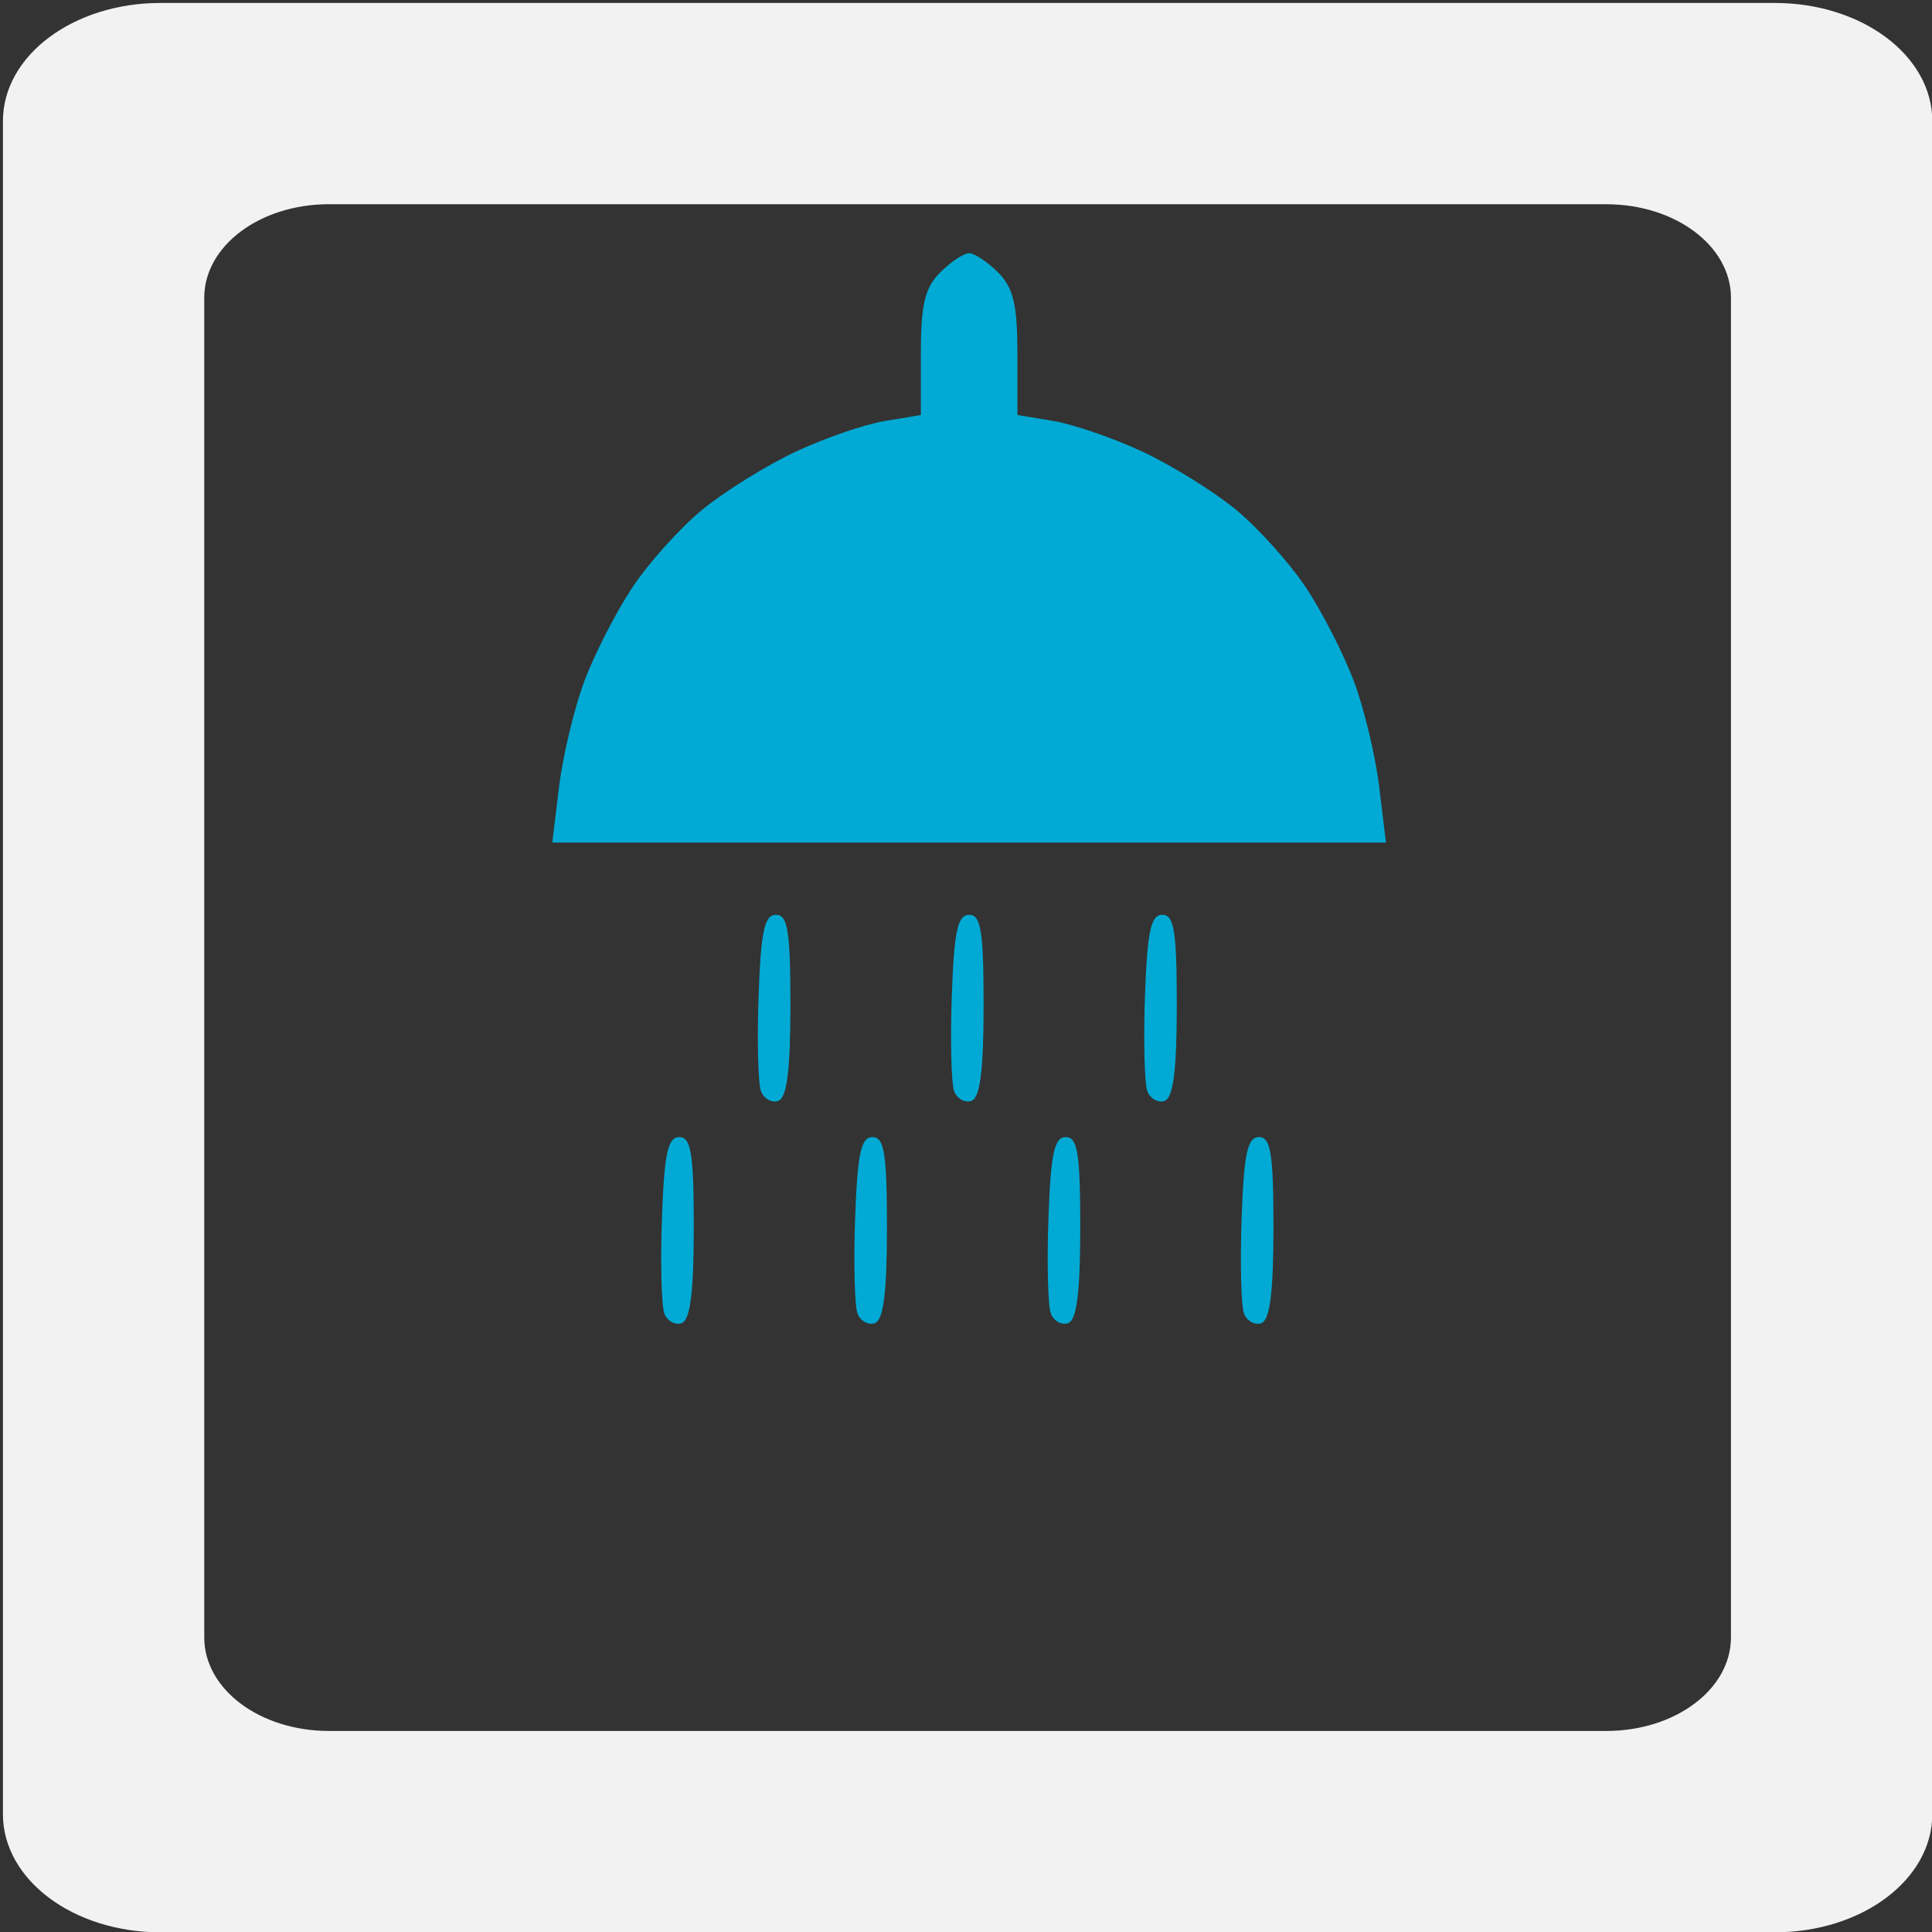
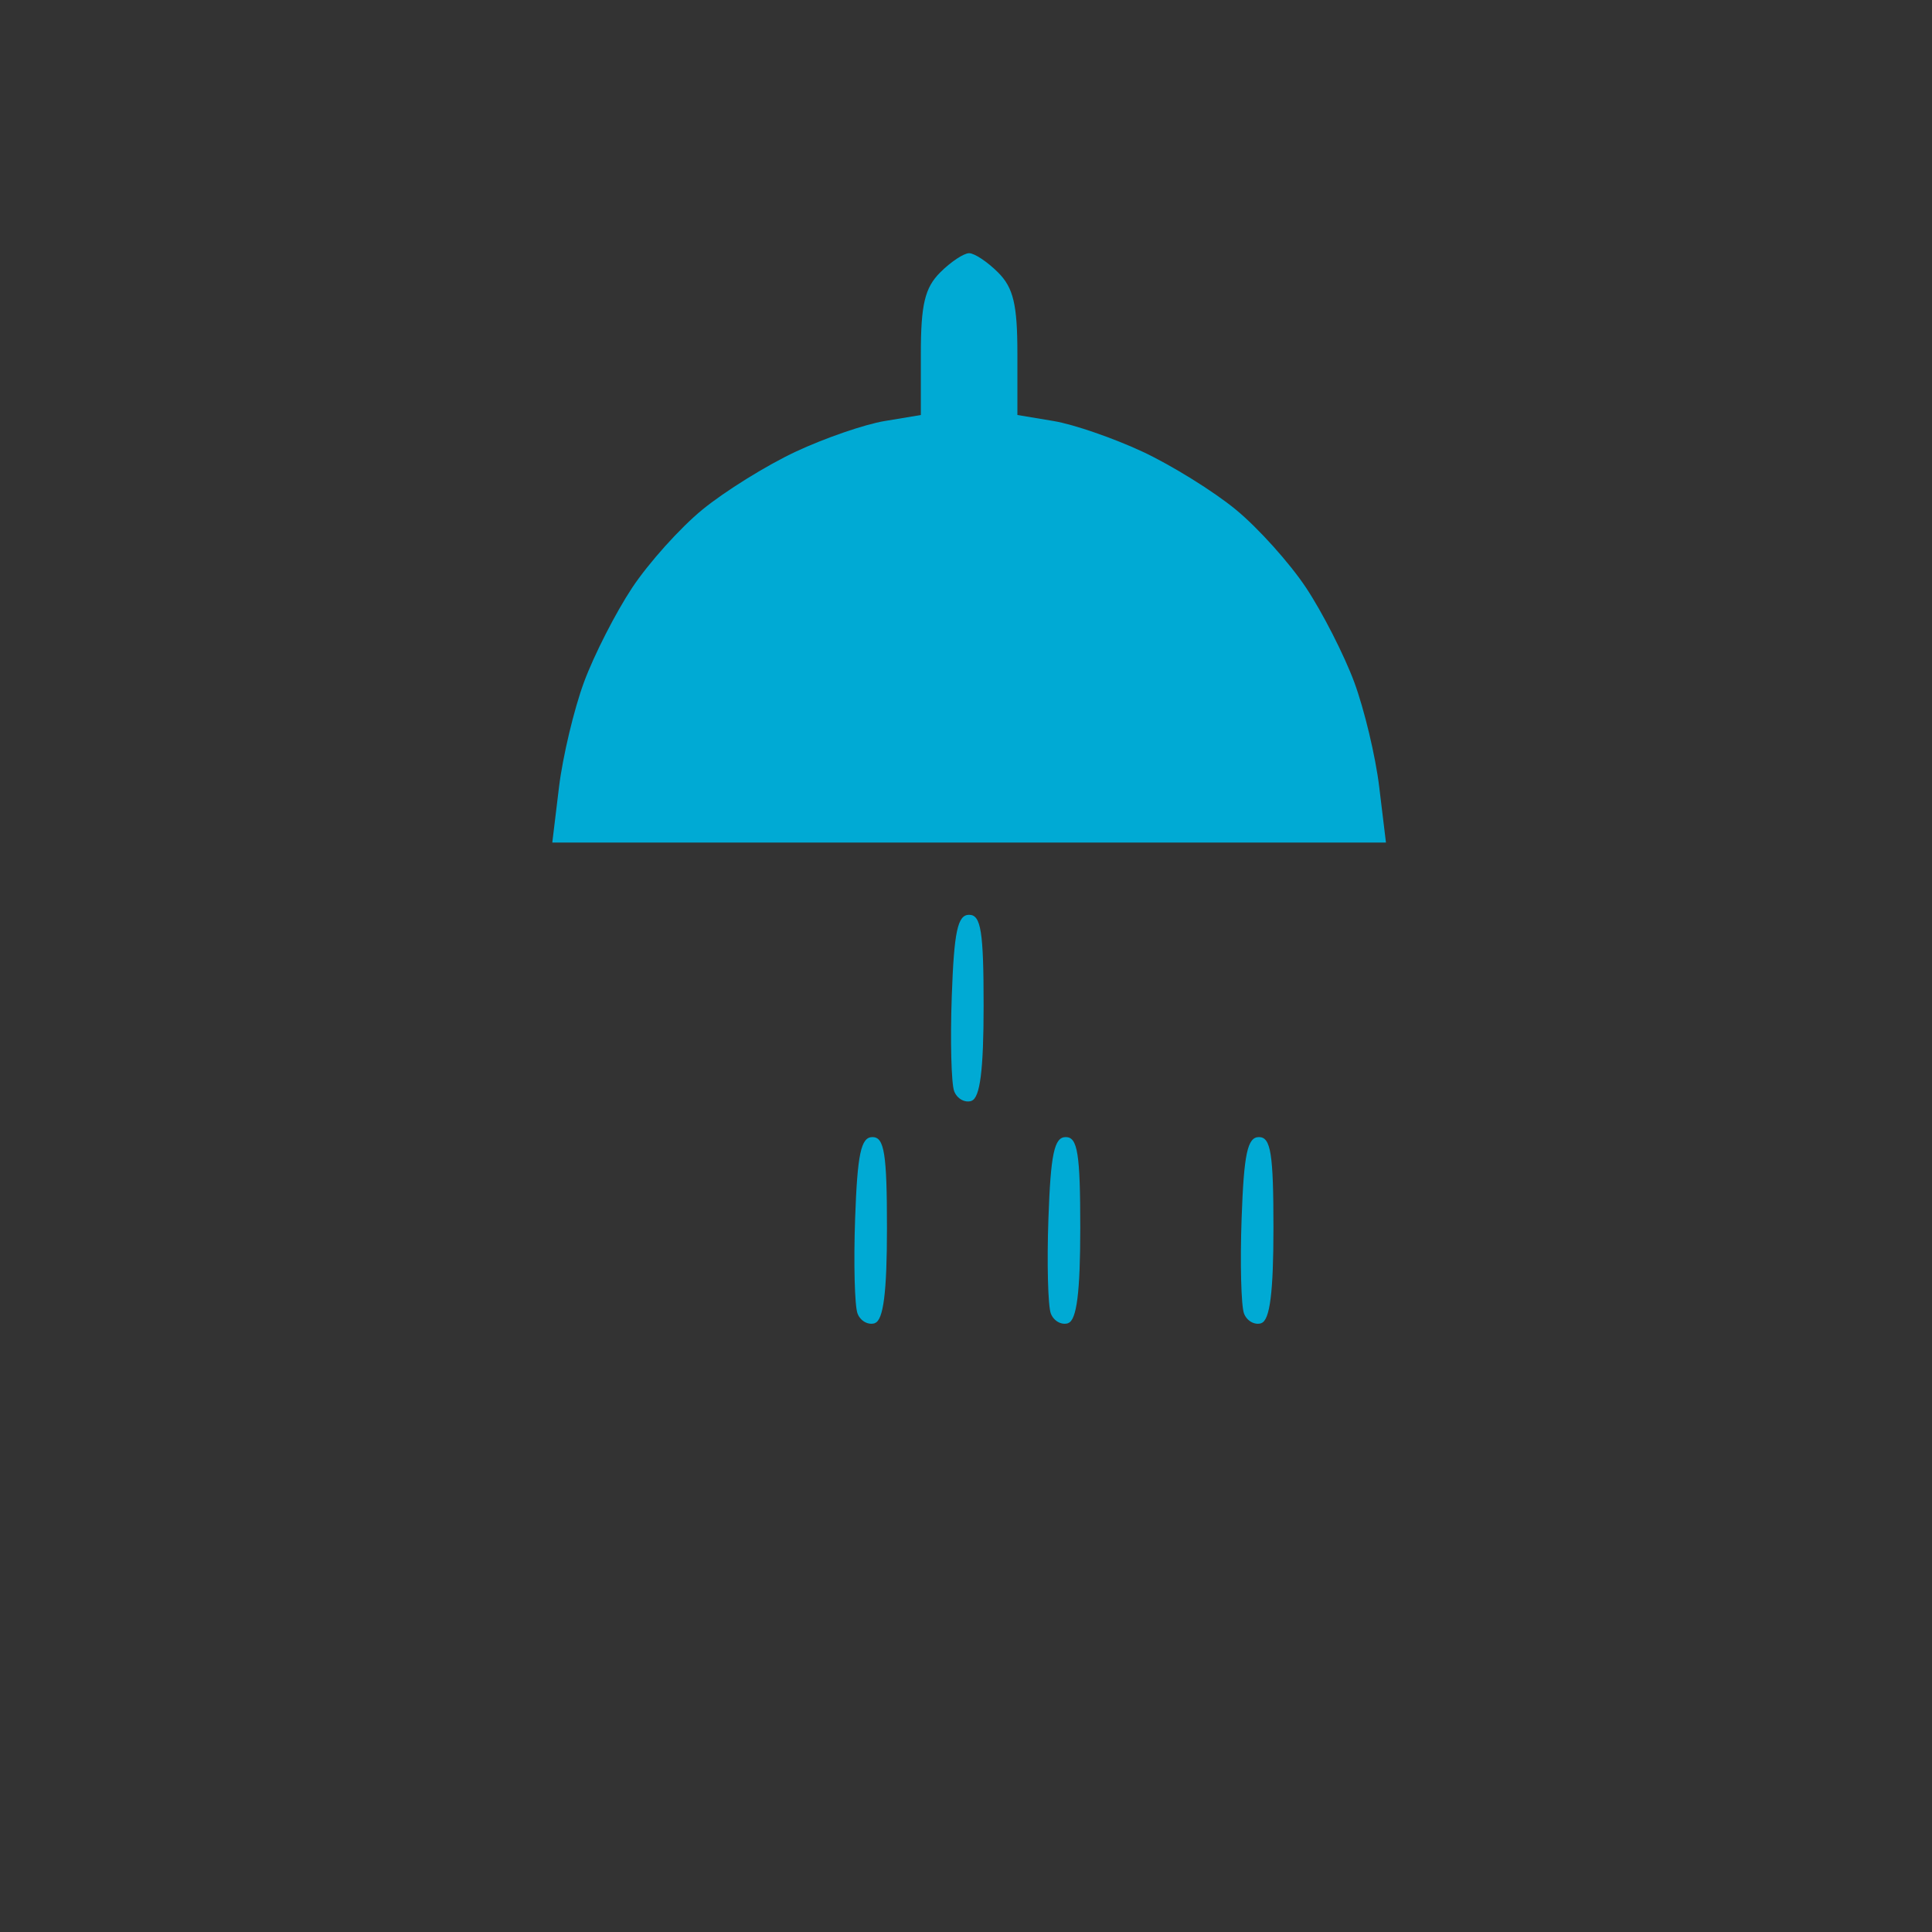
<svg xmlns="http://www.w3.org/2000/svg" xmlns:ns1="http://www.inkscape.org/namespaces/inkscape" xmlns:ns2="http://sodipodi.sourceforge.net/DTD/sodipodi-0.dtd" ns1:version="0.92.3 (2405546, 2018-03-11)" ns2:docname="showers.svg" viewBox="0 0 64 64" height="64" width="64" id="svg10" version="1.1">
  <rect x="0" y="0" width="64" height="64" fill="#333333" stroke="none" />
  <defs id="defs14">
    <filter id="filter350" ns1:label="Duochrome" style="color-interpolation-filters:sRGB;">
      <feColorMatrix id="feColorMatrix330" result="colormatrix1" type="luminanceToAlpha" />
      <feFlood id="feFlood332" result="flood1" flood-color="rgb(255,255,255)" flood-opacity="1" />
      <feComposite id="feComposite334" result="composite1" operator="out" in2="colormatrix1" />
      <feFlood id="feFlood336" result="flood2" flood-color="rgb(255,255,255)" flood-opacity="1" />
      <feComposite id="feComposite338" operator="in" result="composite2" in2="colormatrix1" />
      <feComposite id="feComposite340" result="composite3" operator="arithmetic" k3="1" k2="1" in2="composite1" in="composite2" />
      <feColorMatrix id="feColorMatrix342" result="colormatrix2" values="2 -1 0 0 0 0 2 -1 0 0 -1 0 2 0 0 0 0 0 1 0 " type="matrix" in="composite3" />
      <feComposite id="feComposite344" result="composite4" k2="2" operator="arithmetic" in2="composite3" in="colormatrix2" />
      <feBlend id="feBlend346" result="blend" mode="normal" in2="composite3" in="composite4" />
      <feComposite id="feComposite348" operator="in" in2="SourceGraphic" />
    </filter>
  </defs>
  <ns2:namedview ns1:current-layer="layer6" ns1:window-maximized="1" ns1:window-y="27" ns1:window-x="67" ns1:cy="39.383167" ns1:cx="-24.792548" ns1:zoom="4.695631" ns1:pagecheckerboard="true" showgrid="false" id="namedview12" ns1:window-height="920" ns1:window-width="1853" ns1:pageshadow="2" ns1:pageopacity="0" guidetolerance="10" gridtolerance="10" objecttolerance="10" borderopacity="1" bordercolor="#666666" pagecolor="#ffffff" />
  <g ns1:label="roof" id="layer6" ns1:groupmode="layer">
    <g id="g1088" style="fill:#00aad4" transform="matrix(3.78,0,0,3.78,-544.082,-670.614)">
-       <path id="path1078" d="m 149.911,189.007 c -0.058,0.019 -0.127,-0.019 -0.152,-0.085 -0.025,-0.066 -0.035,-0.441 -0.021,-0.833 0.02,-0.566 0.051,-0.713 0.152,-0.713 0.104,0 0.127,0.145 0.127,0.797 0,0.562 -0.031,0.808 -0.106,0.833 z" style="fill:#00aad4;fill-opacity:1;stroke-width:0.085" ns1:connector-curvature="0" />
      <path id="path1076" d="m 151.604,189.007 c -0.058,0.019 -0.127,-0.019 -0.152,-0.085 -0.025,-0.066 -0.035,-0.441 -0.021,-0.833 0.02,-0.566 0.051,-0.713 0.152,-0.713 0.104,0 0.127,0.145 0.127,0.797 0,0.562 -0.031,0.808 -0.106,0.833 z" style="fill:#00aad4;fill-opacity:1;stroke-width:0.085" ns1:connector-curvature="0" />
      <path id="path1074" d="m 153.298,189.007 c -0.058,0.019 -0.127,-0.019 -0.152,-0.085 -0.025,-0.066 -0.035,-0.441 -0.021,-0.833 0.02,-0.566 0.051,-0.713 0.152,-0.713 0.104,0 0.127,0.145 0.127,0.797 0,0.562 -0.031,0.808 -0.106,0.833 z" style="fill:#00aad4;fill-opacity:1;stroke-width:0.085" ns1:connector-curvature="0" />
      <path id="path1072" d="m 154.991,189.007 c -0.058,0.019 -0.127,-0.019 -0.152,-0.085 -0.025,-0.066 -0.035,-0.441 -0.021,-0.833 0.02,-0.566 0.051,-0.713 0.152,-0.713 0.104,0 0.127,0.145 0.127,0.797 0,0.562 -0.031,0.808 -0.106,0.833 z" style="fill:#00aad4;fill-opacity:1;stroke-width:0.085" ns1:connector-curvature="0" />
-       <path id="path1070" d="m 150.758,187.059 c -0.058,0.019 -0.127,-0.019 -0.152,-0.085 -0.025,-0.066 -0.035,-0.441 -0.021,-0.833 0.02,-0.566 0.051,-0.713 0.152,-0.713 0.104,0 0.127,0.145 0.127,0.797 0,0.562 -0.031,0.808 -0.106,0.833 z" style="fill:#00aad4;fill-opacity:1;stroke-width:0.085" ns1:connector-curvature="0" />
      <path id="path1068" d="m 152.451,187.059 c -0.058,0.019 -0.127,-0.019 -0.152,-0.085 -0.025,-0.066 -0.035,-0.441 -0.021,-0.833 0.02,-0.566 0.051,-0.713 0.152,-0.713 0.104,0 0.127,0.145 0.127,0.797 0,0.562 -0.031,0.808 -0.106,0.833 z" style="fill:#00aad4;fill-opacity:1;stroke-width:0.085" ns1:connector-curvature="0" />
-       <path id="path1066" d="m 154.144,187.059 c -0.058,0.019 -0.127,-0.019 -0.152,-0.085 -0.025,-0.066 -0.035,-0.441 -0.021,-0.833 0.02,-0.566 0.051,-0.713 0.152,-0.713 0.104,0 0.127,0.145 0.127,0.797 0,0.562 -0.031,0.808 -0.106,0.833 z" style="fill:#00aad4;fill-opacity:1;stroke-width:0.085" ns1:connector-curvature="0" />
      <path id="path1057" d="m 152.43,184.795 h -3.653 l 0.059,-0.487 c 0.033,-0.268 0.131,-0.681 0.219,-0.919 0.088,-0.238 0.278,-0.61 0.422,-0.827 0.144,-0.217 0.421,-0.526 0.616,-0.685 0.195,-0.16 0.562,-0.388 0.816,-0.507 0.254,-0.119 0.605,-0.24 0.78,-0.269 l 0.318,-0.053 v -0.54 c 0,-0.427 0.035,-0.575 0.169,-0.709 0.093,-0.093 0.207,-0.169 0.254,-0.169 0.047,0 0.161,0.076 0.254,0.169 0.134,0.134 0.169,0.282 0.169,0.709 v 0.54 l 0.318,0.053 c 0.175,0.029 0.525,0.15 0.78,0.269 0.254,0.119 0.622,0.347 0.816,0.507 0.195,0.16 0.472,0.468 0.616,0.685 0.144,0.217 0.334,0.59 0.422,0.827 0.088,0.238 0.187,0.651 0.219,0.919 l 0.059,0.487 z" style="fill:#00aad4;fill-opacity:1;stroke-width:0.085" ns1:connector-curvature="0" />
    </g>
  </g>
  <g style="display:inline" ns2:insensitive="true" id="g18" ns1:label="outer-ring" ns1:groupmode="layer">
-     <path d="m 5.314,0.098 c -2.891,0 -5.217,1.746 -5.217,3.914 V 60.096 c 0,2.168 2.326,3.914 5.217,3.914 H 58.791 c 2.891,0 5.219,-1.746 5.219,-3.914 V 4.012 c 0,-2.168 -2.328,-3.914 -5.219,-3.914 z M 10.895,6.766 h 42.316 c 2.287,0 4.129,1.382 4.129,3.098 V 54.242 c 0,1.716 -1.842,3.098 -4.129,3.098 H 10.895 c -2.287,0 -4.129,-1.382 -4.129,-3.098 V 9.863 c 0,-1.716 1.842,-3.098 4.129,-3.098 z" style="fill:#f2f2f2" id="rect362" />
-   </g>
+     </g>
</svg>